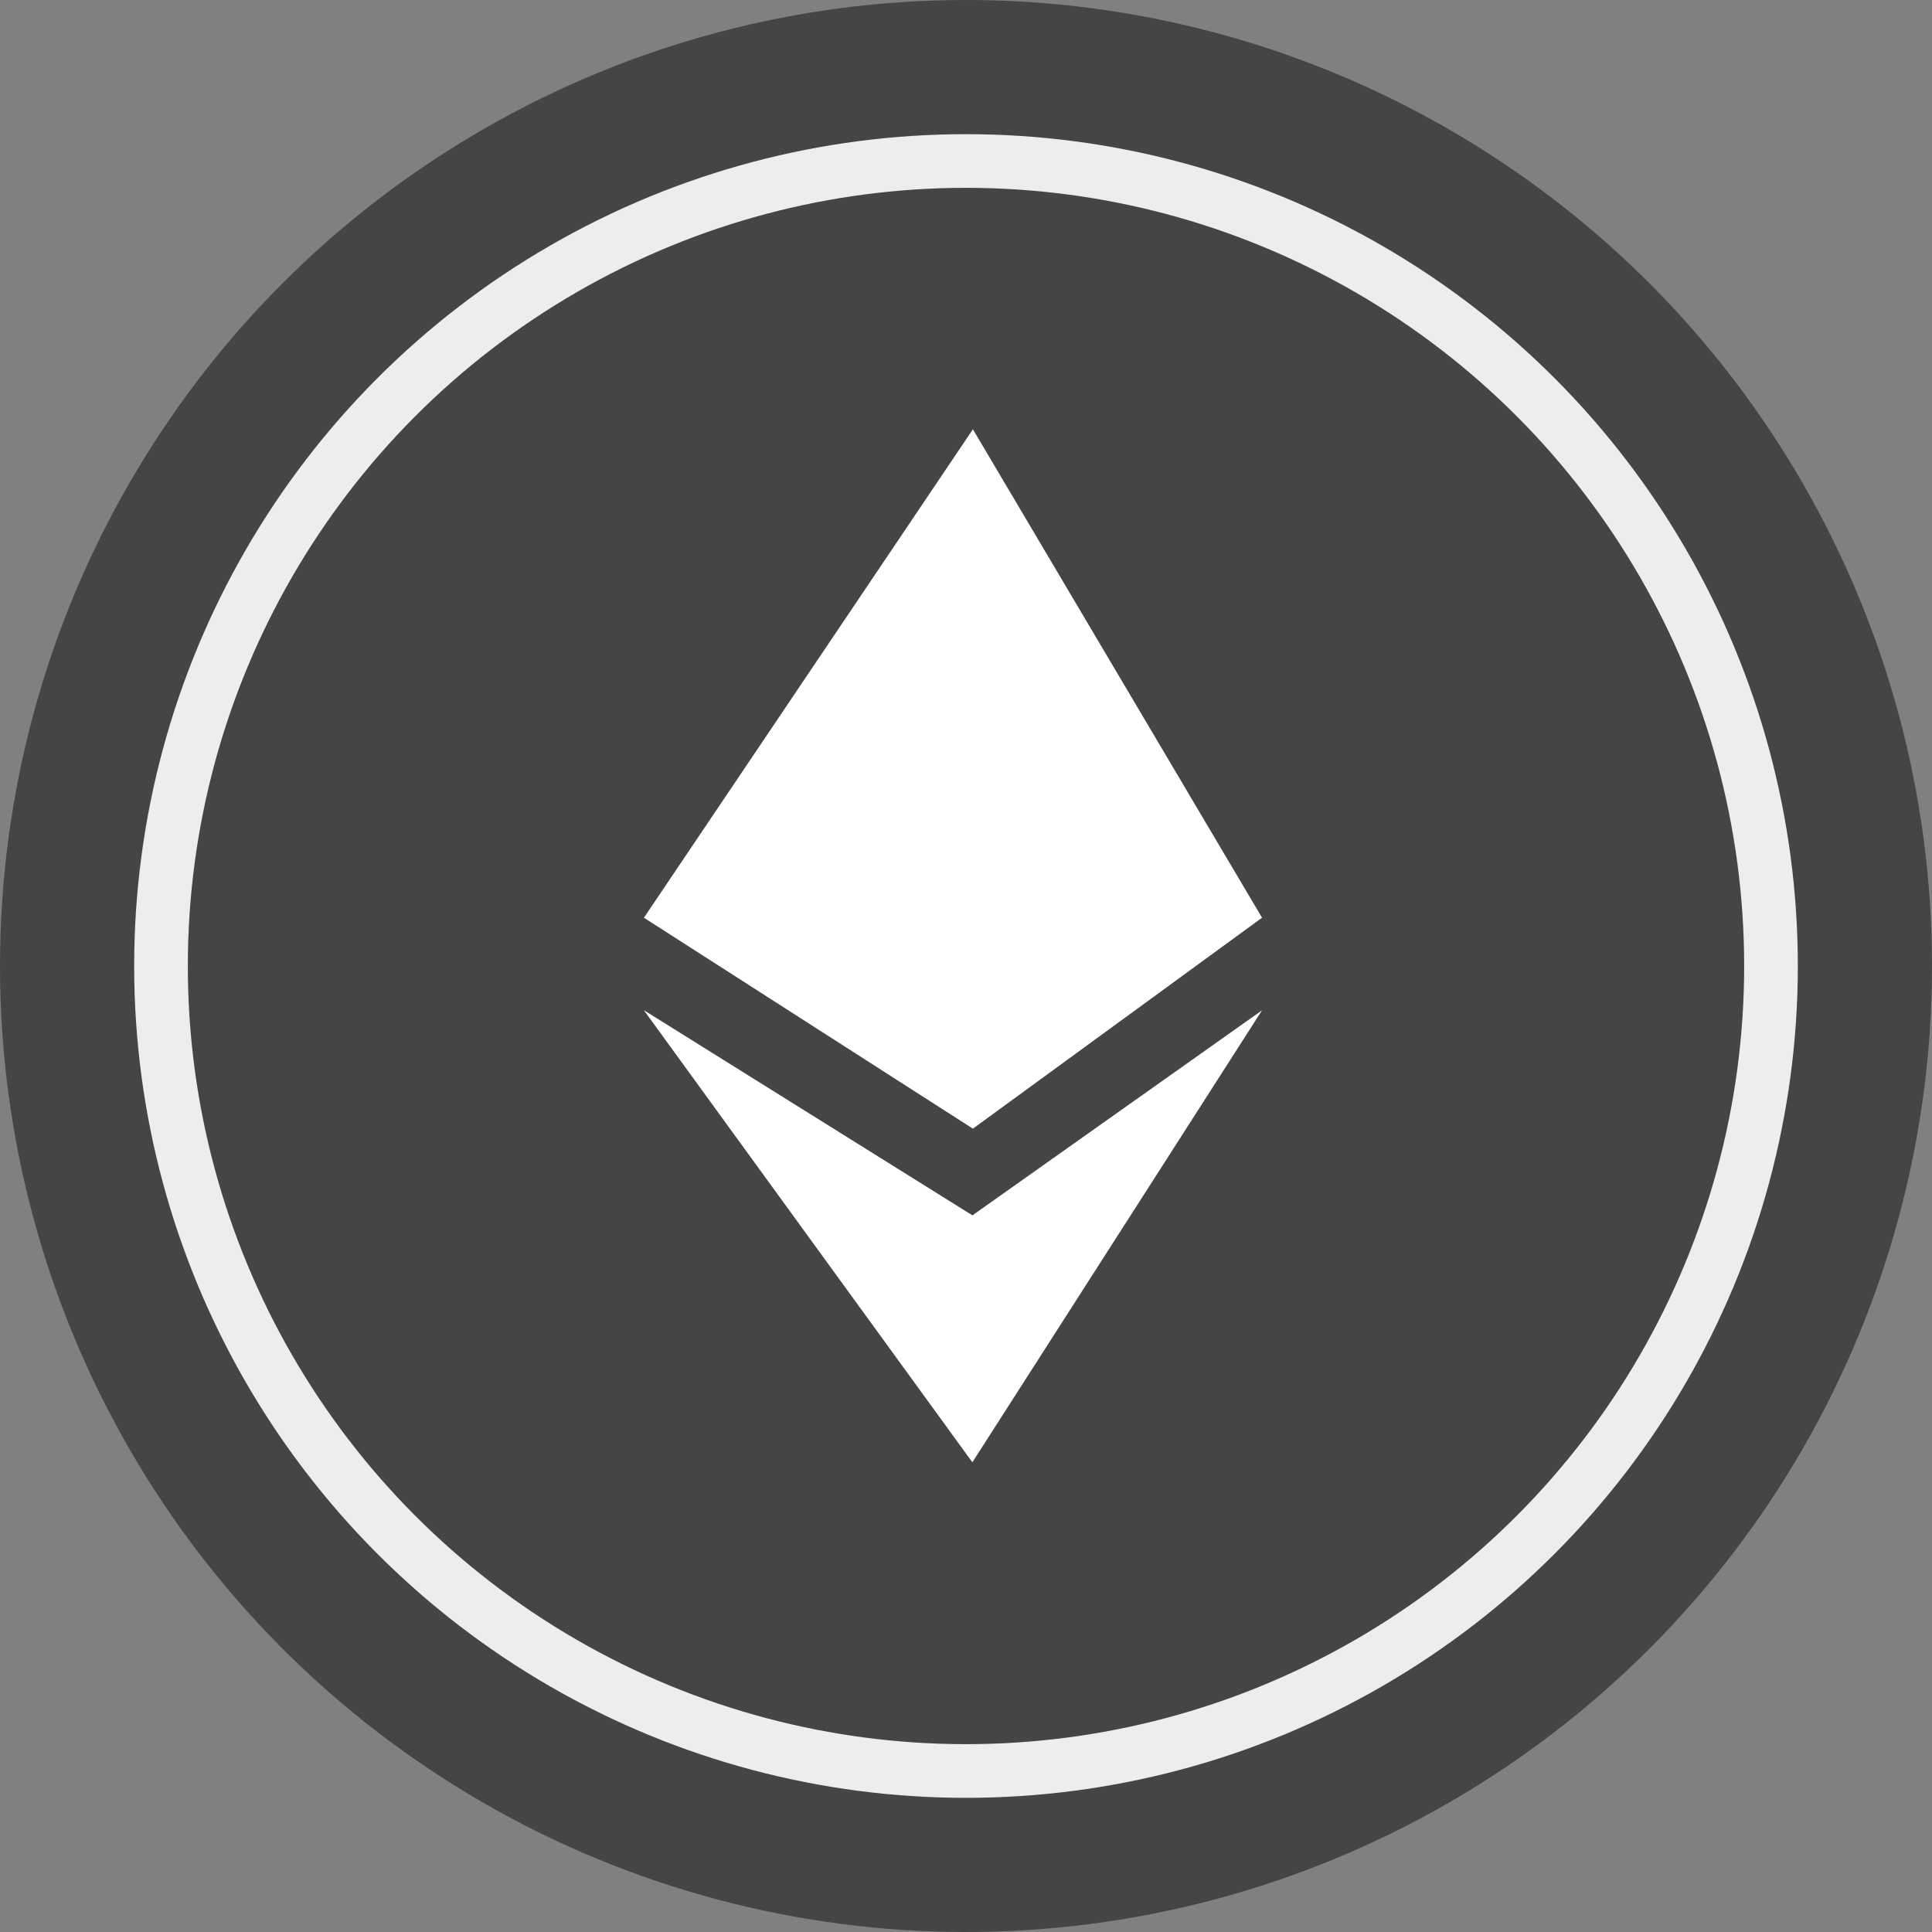
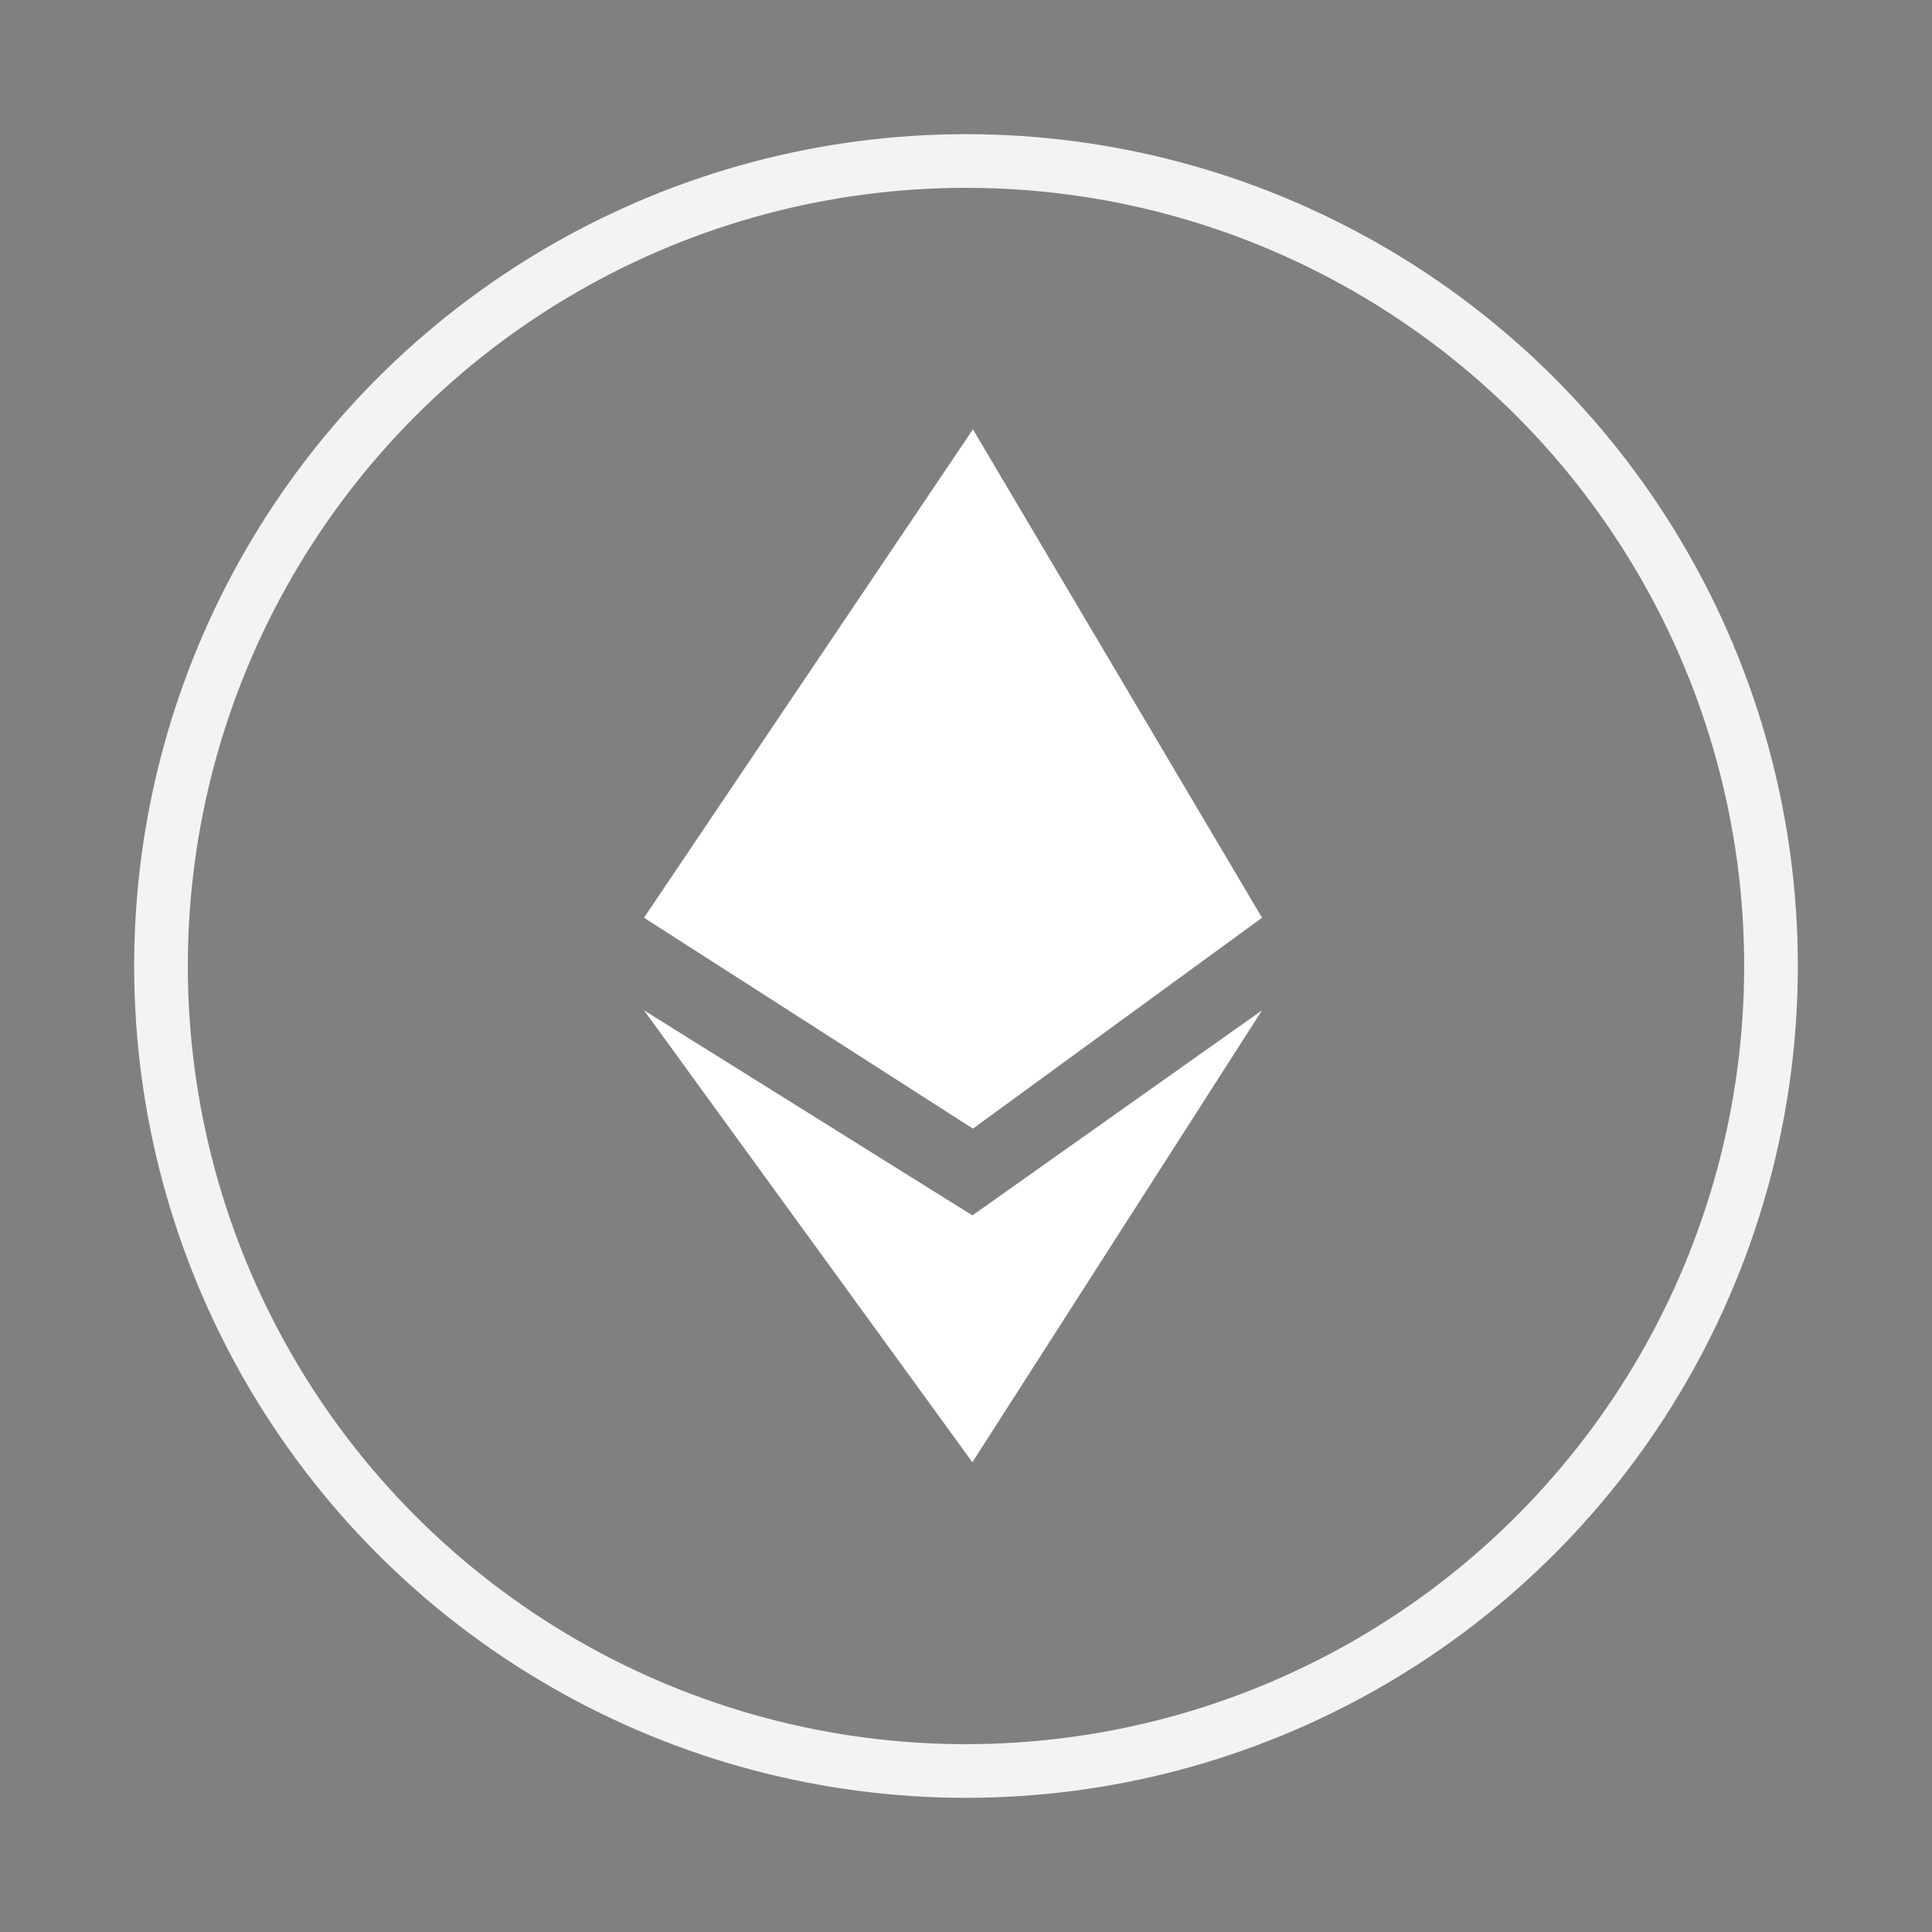
<svg xmlns="http://www.w3.org/2000/svg" width="36" height="36" viewBox="0 0 36 36" fill="none">
  <rect x="0" y="0" width="36" height="36" fill="#808080" stroke="none" />
-   <circle cx="18" cy="18" r="18" fill="#454545" />
  <circle opacity="0.9" cx="18" cy="18" r="15" stroke="white" />
  <path fill-rule="evenodd" clip-rule="evenodd" d="M18.129 8L12 17.1L18.129 21.03L23.516 17.1L18.129 8Z" fill="white" />
-   <path opacity="0.303" fill-rule="evenodd" clip-rule="evenodd" d="M18.129 8L12 17.1L18.129 21.03V8Z" fill="white" />
  <path opacity="0.197" fill-rule="evenodd" clip-rule="evenodd" d="M18.129 14.882L12 17.1L18.129 21.03L23.516 17.1L18.129 14.882Z" fill="white" />
  <path fill-rule="evenodd" clip-rule="evenodd" d="M12 18.826L18.119 22.647L23.516 18.826L18.119 27.247L12 18.826Z" fill="white" />
-   <path opacity="0.347" fill-rule="evenodd" clip-rule="evenodd" d="M12 18.826L18.119 22.647V27.247L12 18.826Z" fill="white" />
</svg>